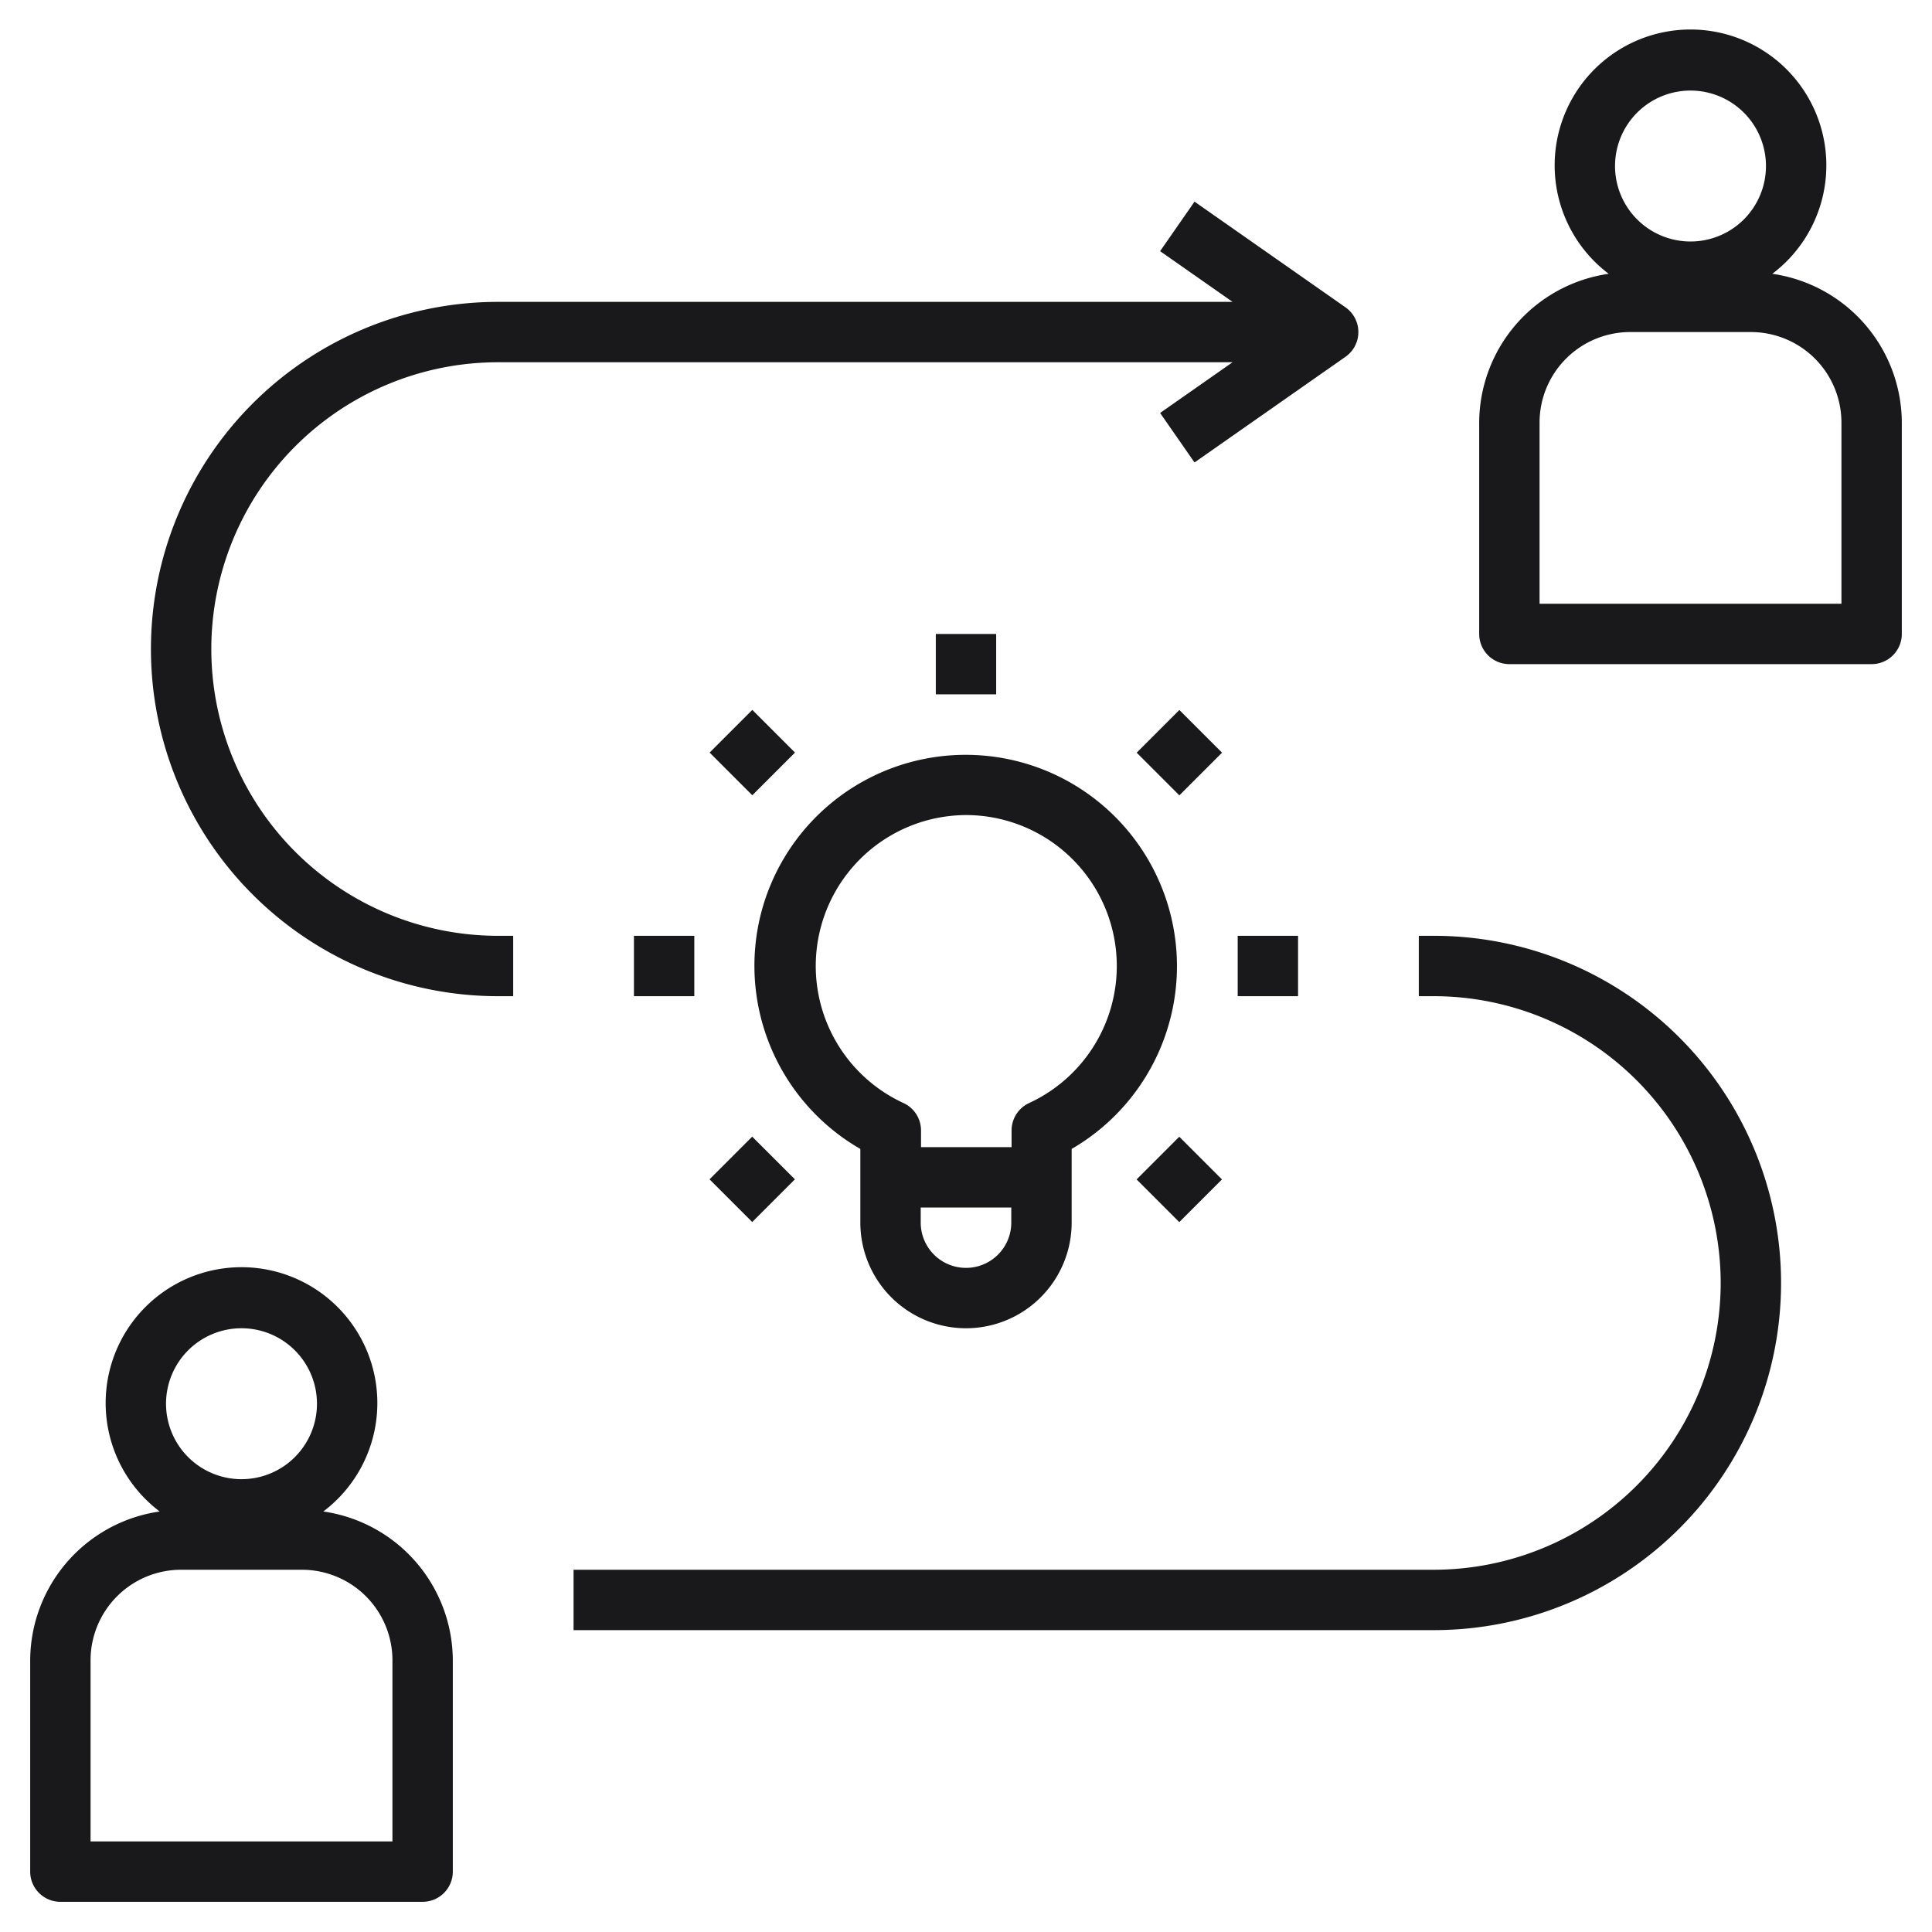
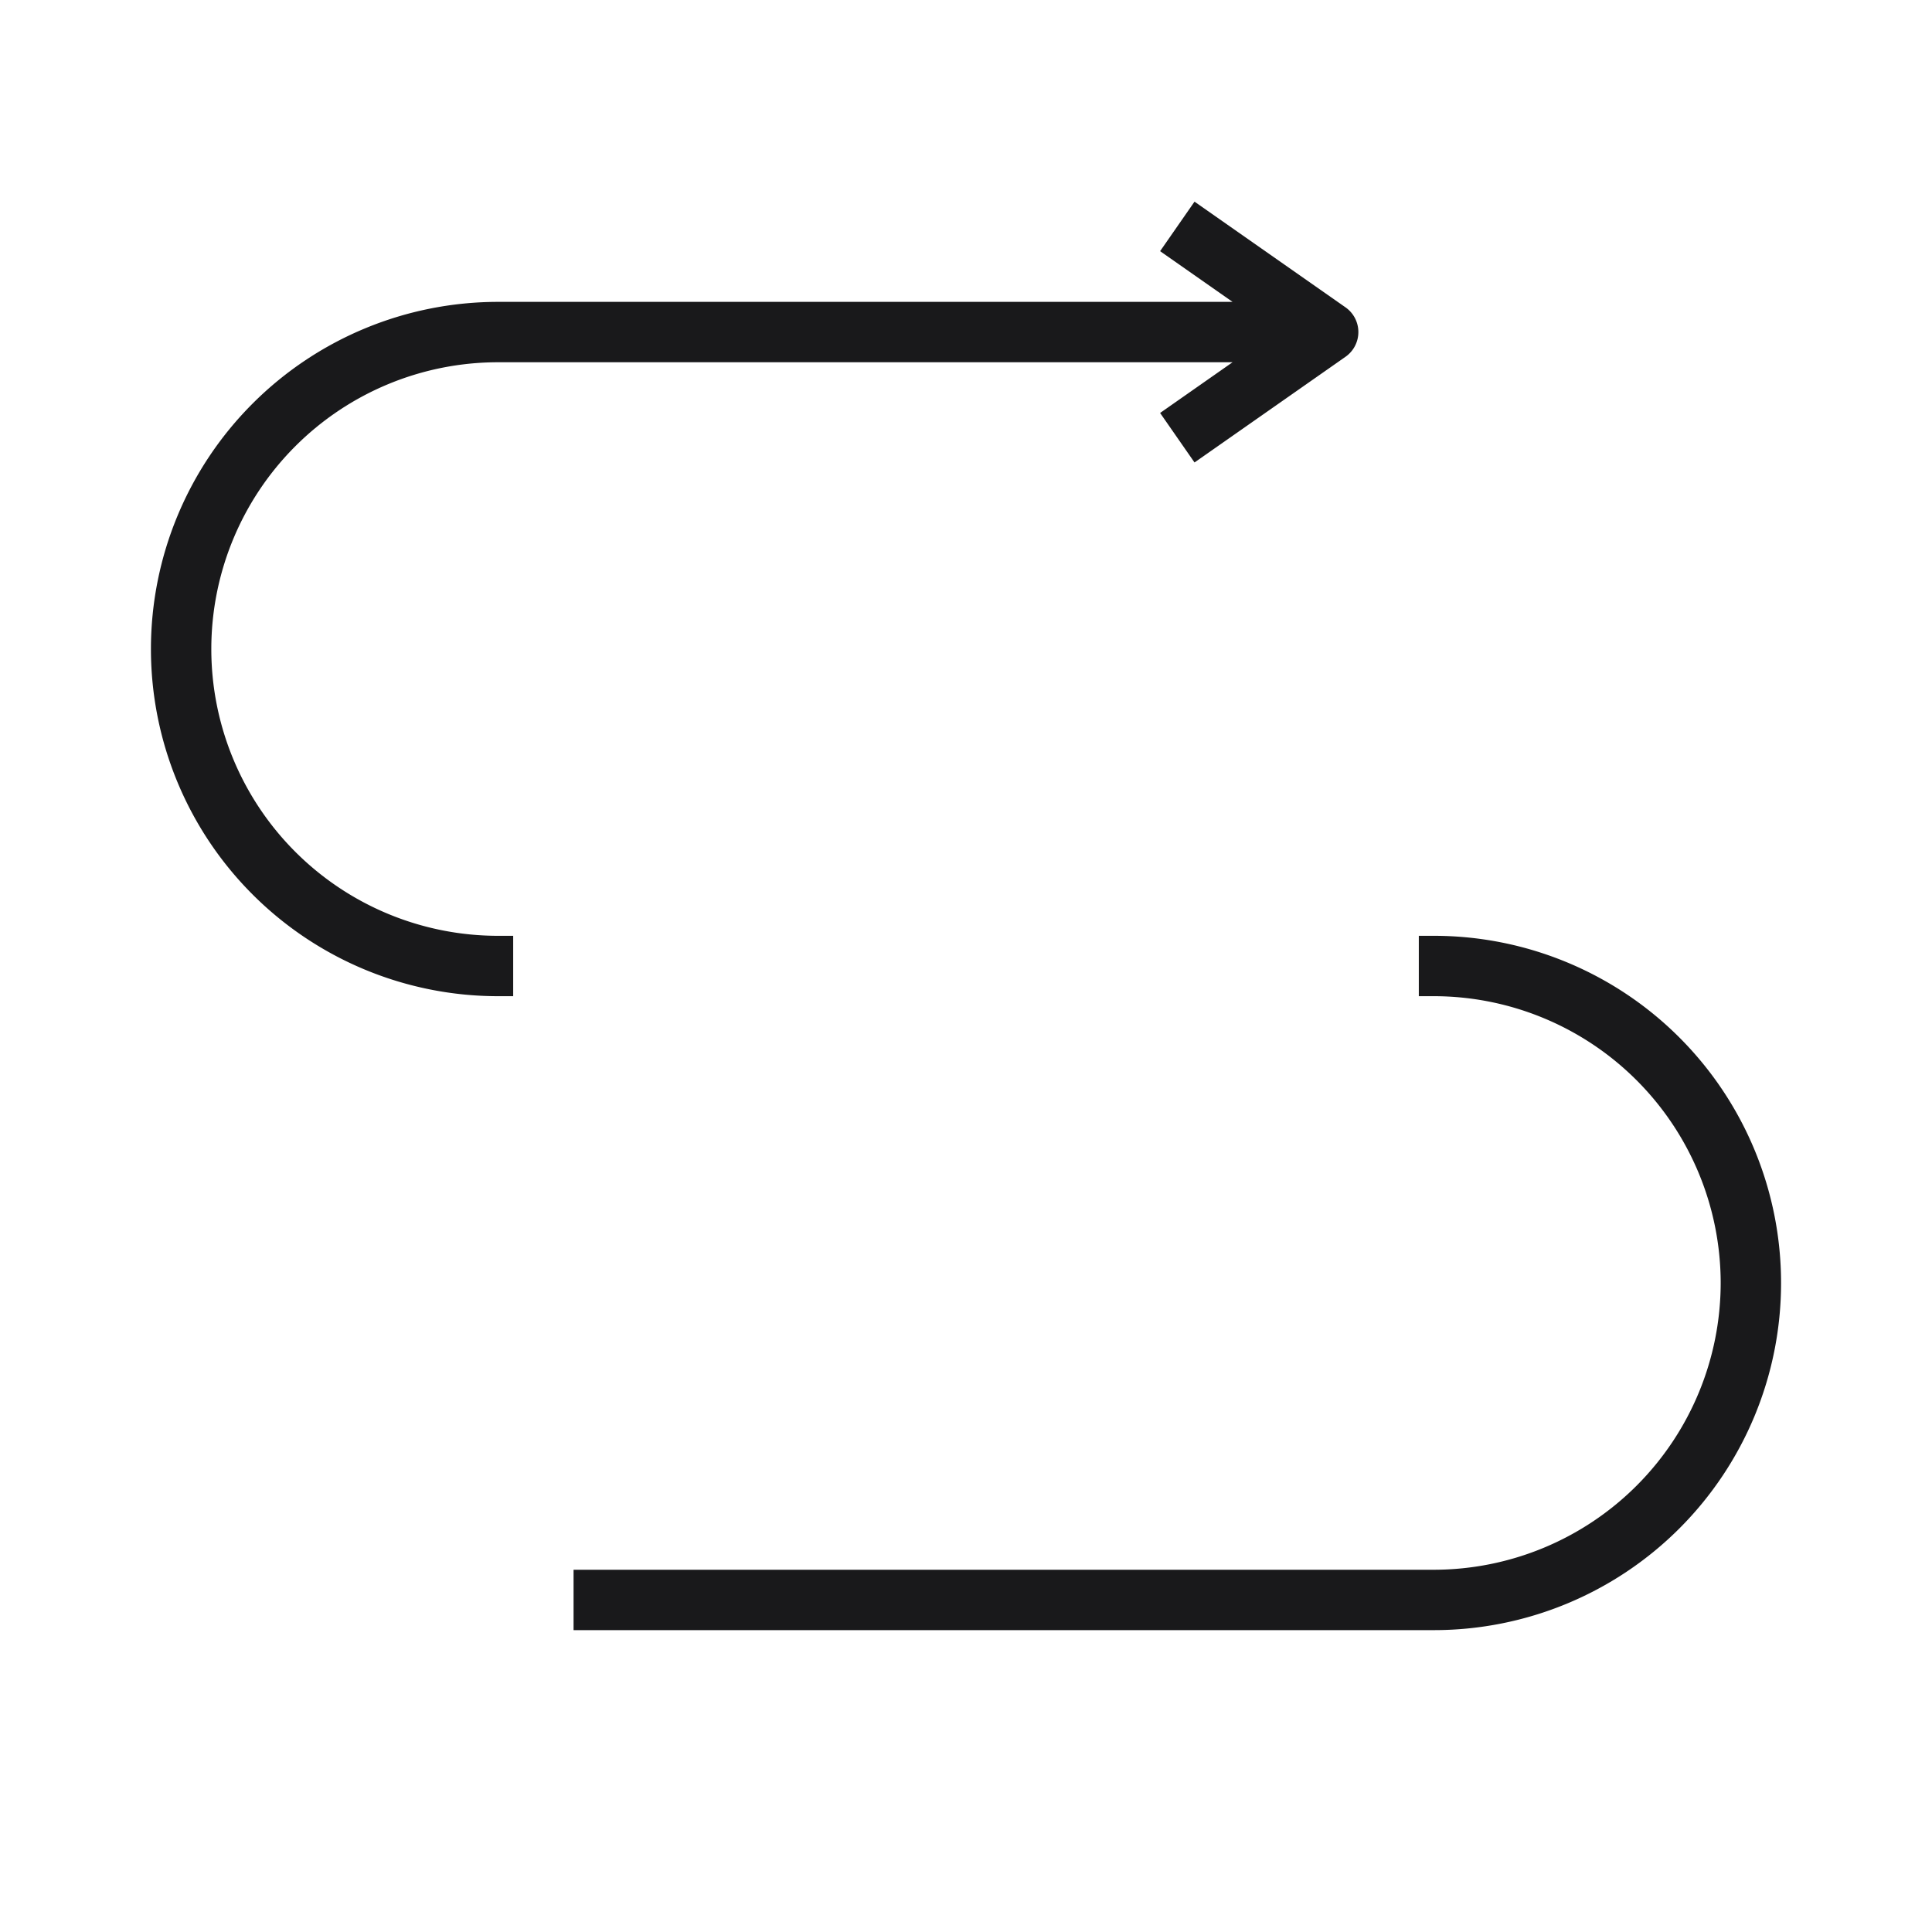
<svg xmlns="http://www.w3.org/2000/svg" version="1.1" width="512" height="512" x="0" y="0" viewBox="0 0 64 64" style="enable-background:new 0 0 512 512" xml:space="preserve" class="">
  <g>
-     <path d="M2 63h12a1 1 0 0 0 1-1v-7a5 5 0 0 0-4.29-4.93 4.5 4.5 0 1 0-5.42 0A5 5 0 0 0 1 55v7a1 1 0 0 0 1 1zm6-19a2.5 2.5 0 1 1-2.5 2.5A2.5 2.5 0 0 1 8 44zM3 55a3 3 0 0 1 3-3h4a3 3 0 0 1 3 3v6H3zM21 31h2v2h-2zM41 31h2v2h-2zM31 21h2v2h-2zM23.507 24.93l1.414-1.414 1.414 1.414-1.414 1.414zM37.651 39.07l1.414-1.414 1.414 1.414-1.414 1.414zM23.504 39.067l1.414-1.414 1.414 1.414-1.414 1.414zM37.654 24.933l1.414-1.414 1.414 1.414-1.414 1.414zM25.17 30.42a7 7 0 0 0 3.33 7.64v2.44a3.5 3.5 0 0 0 7 0v-2.44a7 7 0 1 0-10.33-7.64zM33.5 40.5a1.5 1.5 0 0 1-3 0V40h3zM32 27a5 5 0 0 1 2.09 9.54 1 1 0 0 0-.58.91V38h-3v-.55a1 1 0 0 0-.58-.91 5 5 0 0 1 1-9.42A5.06 5.06 0 0 1 32 27zM58.71 9.07a4.5 4.5 0 1 0-5.42 0A5 5 0 0 0 49 14v7a1 1 0 0 0 1 1h12a1 1 0 0 0 1-1v-7a5 5 0 0 0-4.29-4.93zM56 3a2.5 2.5 0 1 1-2.5 2.5A2.5 2.5 0 0 1 56 3zm5 17H51v-6a3 3 0 0 1 3-3h4a3 3 0 0 1 3 3z" fill="#19191b" opacity="1" data-original="#000000" class="" />
    <path d="M57 42.5a9.51 9.51 0 0 1-9.5 9.5H19v2h28.5a11.5 11.5 0 0 0 0-23H47v2h.5a9.51 9.51 0 0 1 9.5 9.5zM16.5 33h.5v-2h-.5a9.5 9.5 0 0 1 0-19h24.33l-2.4 1.68 1.14 1.64 5-3.5a1 1 0 0 0 0-1.64l-5-3.5-1.14 1.64 2.4 1.68H16.5a11.5 11.5 0 0 0 0 23z" fill="#19191b" opacity="1" data-original="#000000" class="" />
  </g>
</svg>